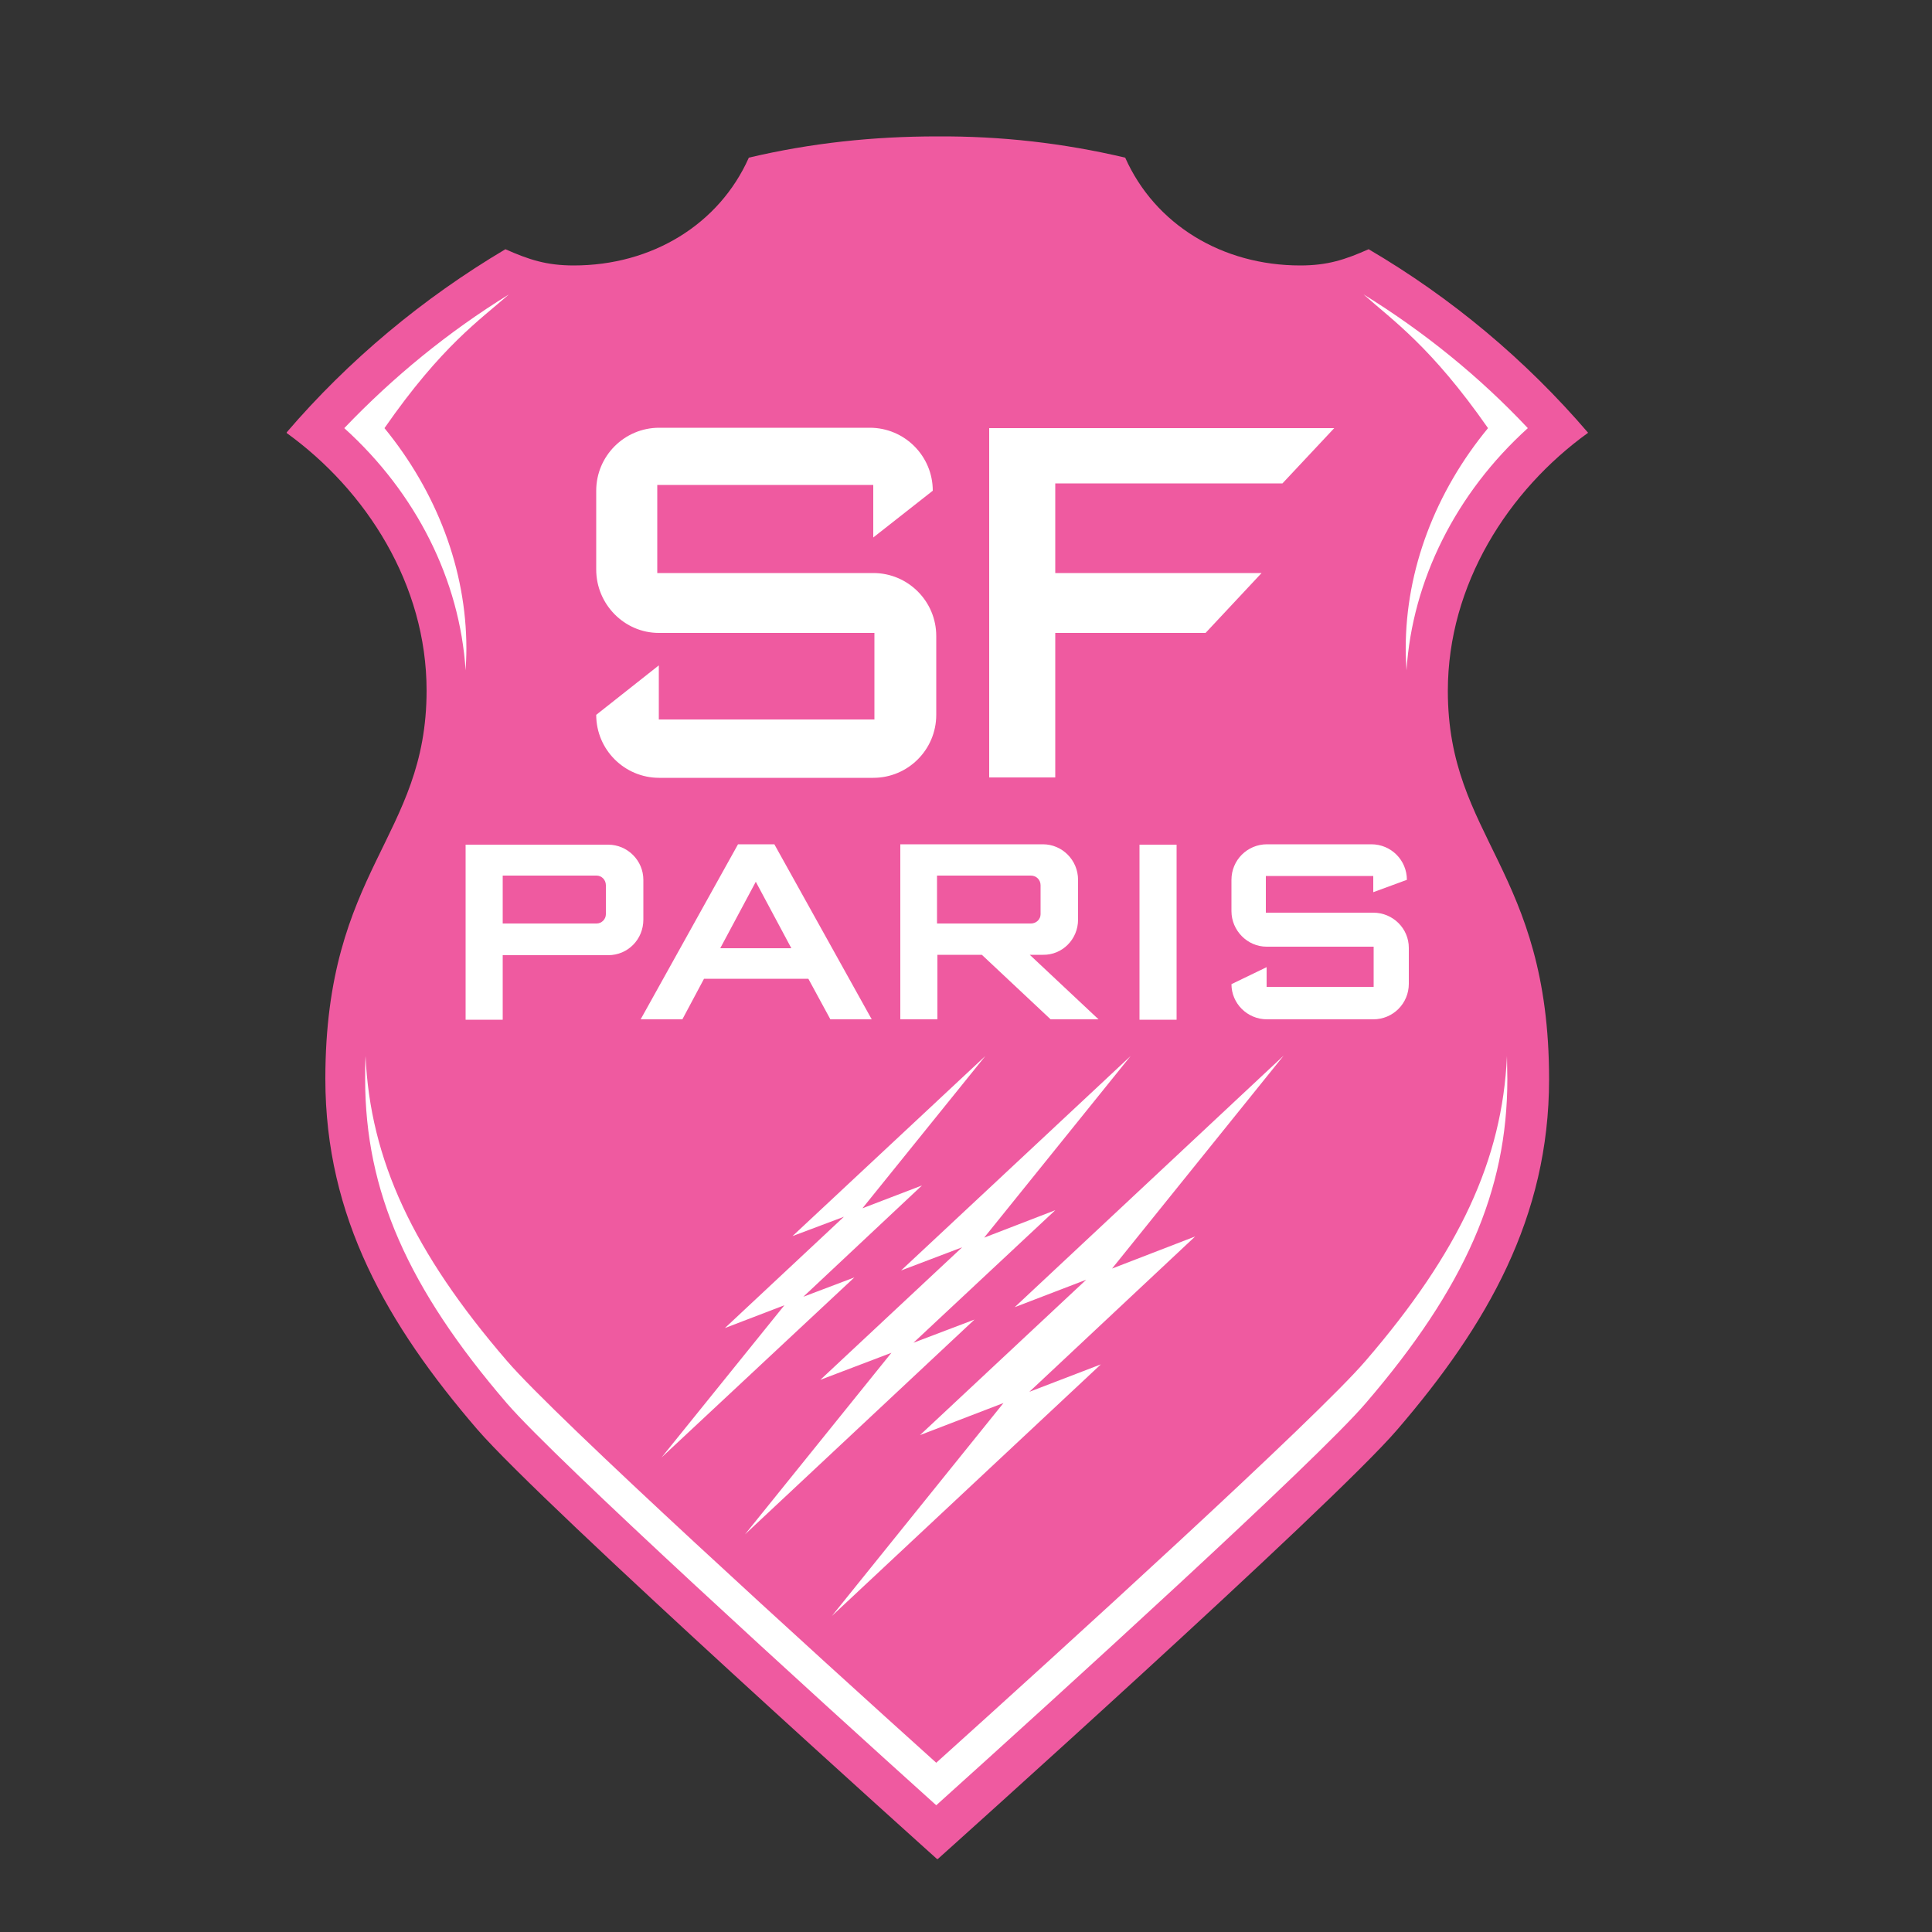
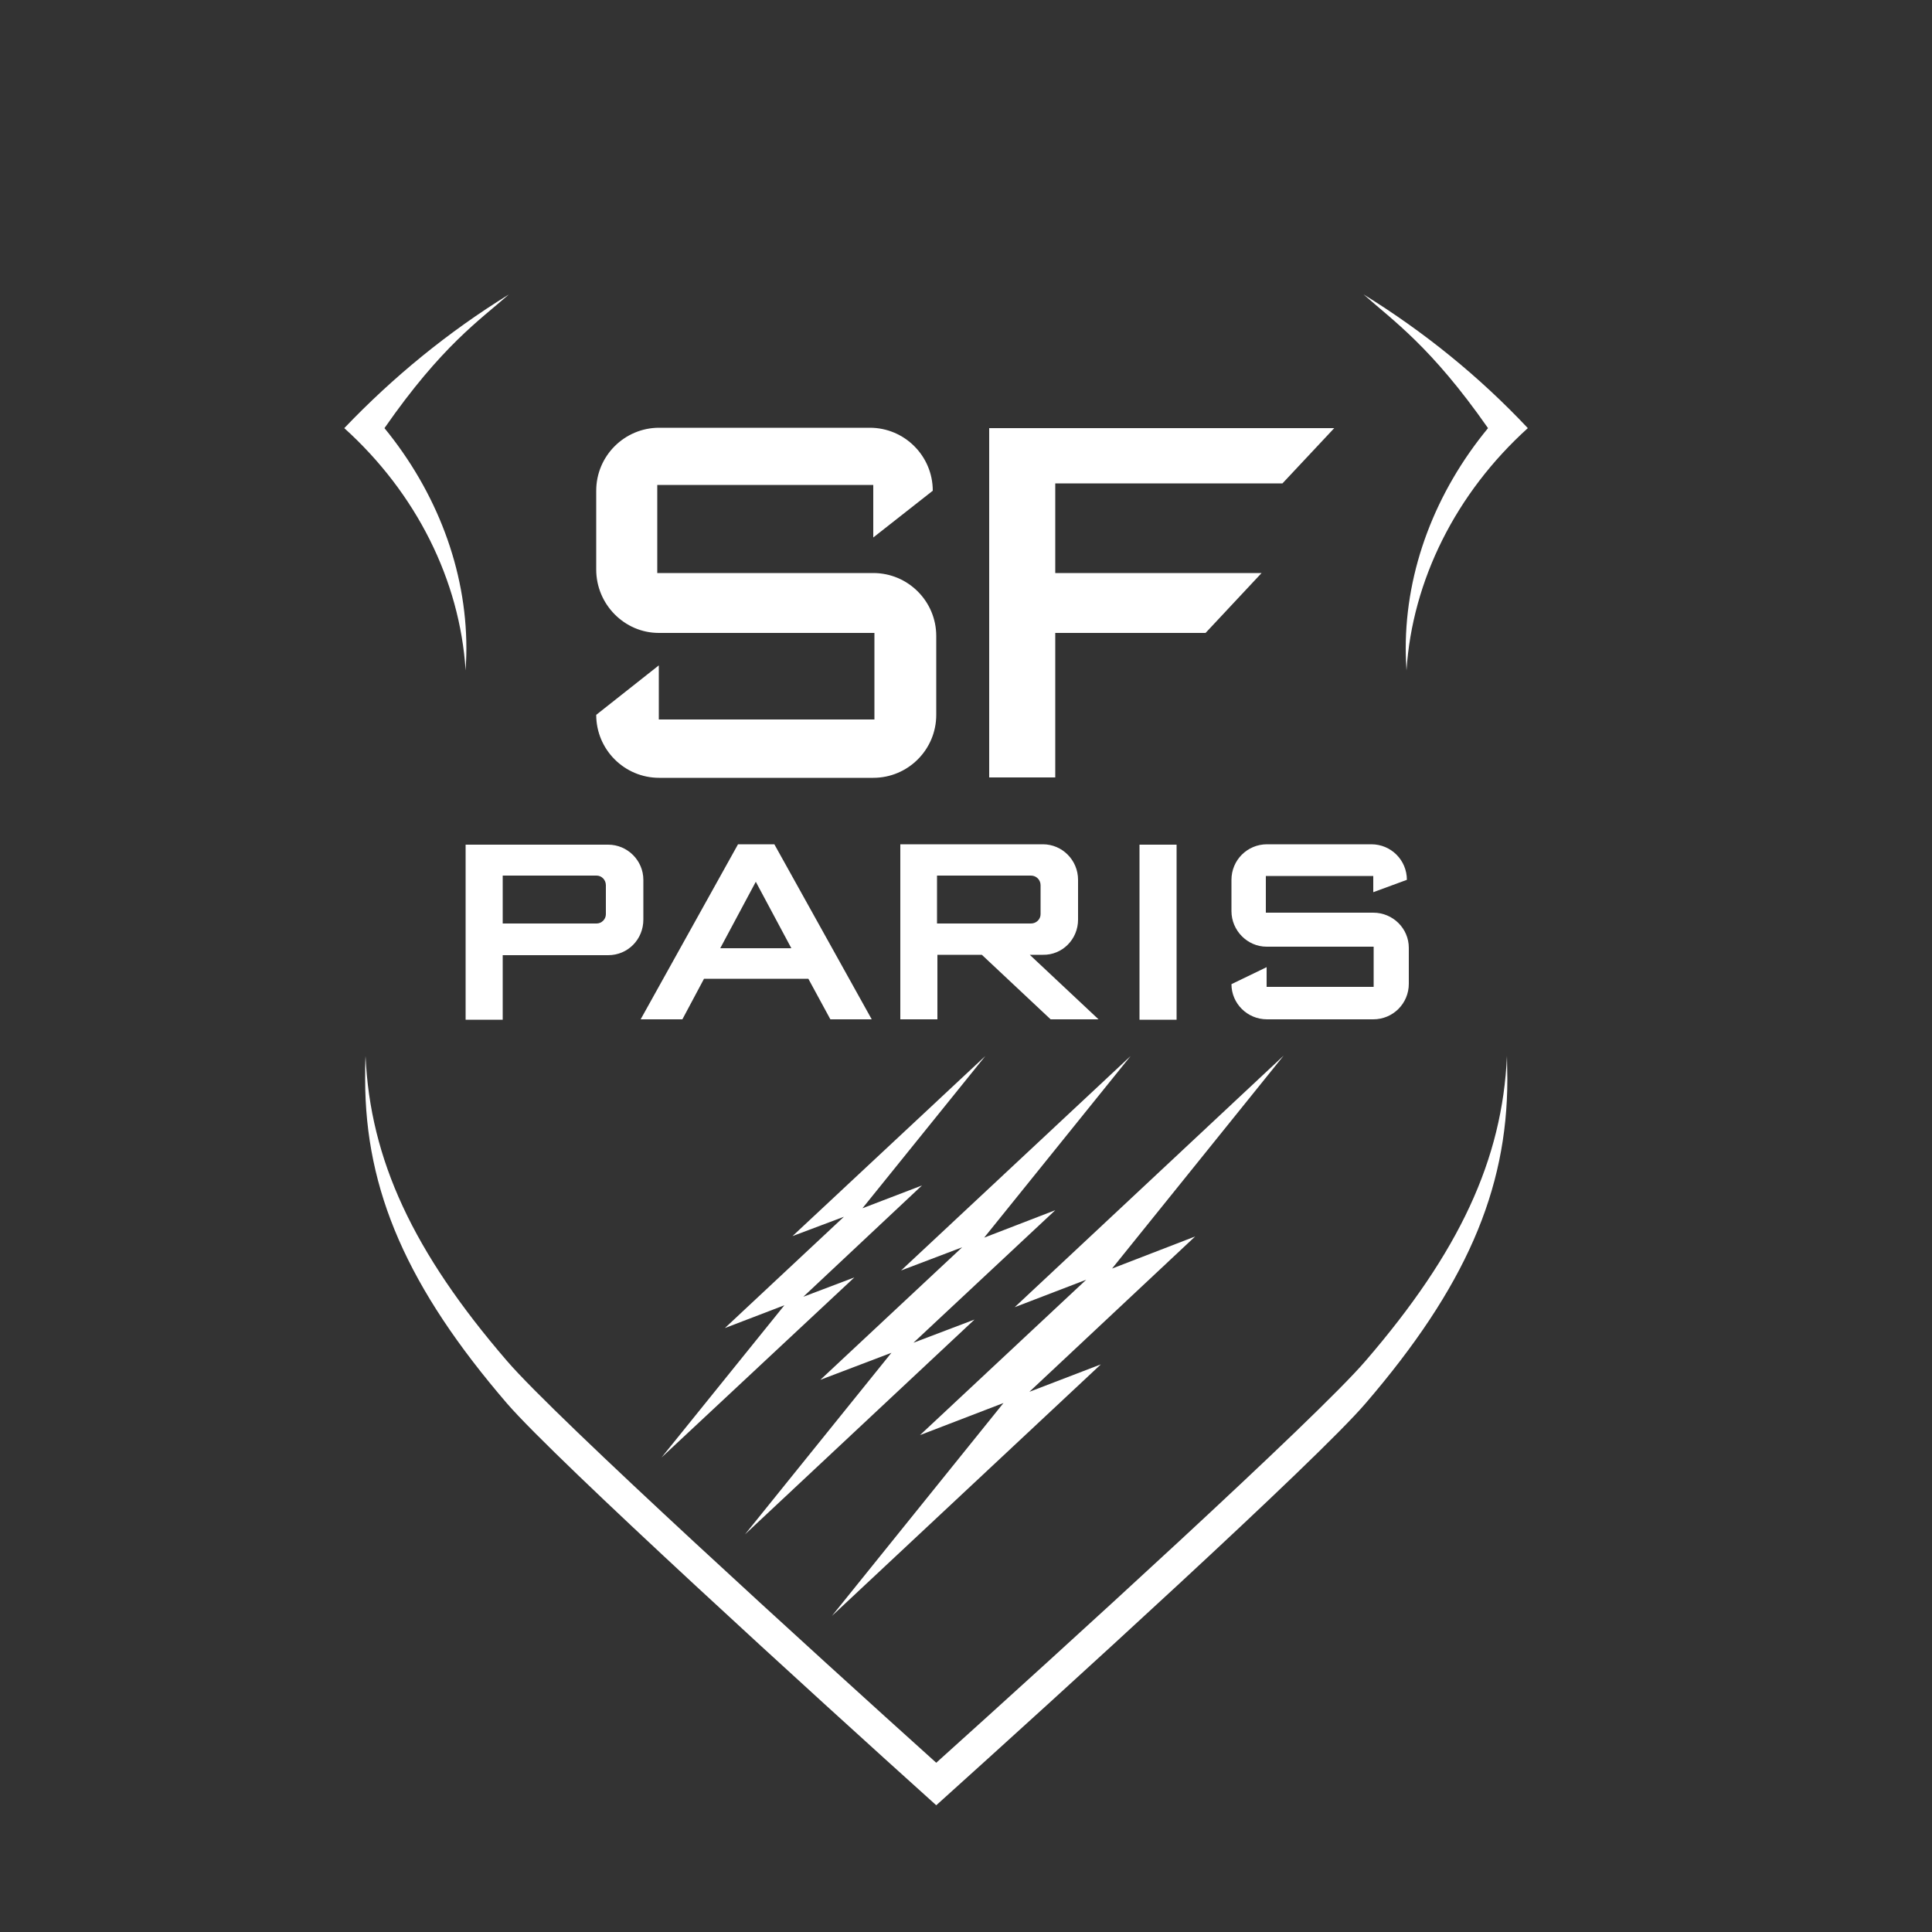
<svg xmlns="http://www.w3.org/2000/svg" xmlns:xlink="http://www.w3.org/1999/xlink" version="1.1" id="Layer_1" x="0px" y="0px" viewBox="0 0 500 500" style="enable-background:new 0 0 500 500;" xml:space="preserve">
  <rect x="0" y="0" width="500" height="500" fill="#333333" stroke="none" />
  <style type="text/css">
	.st0{clip-path:url(#SVGID_00000111186008576365364030000012252630601302971275_);}
	.st1{fill:#EF5AA0;}
	.st2{fill:#FFFFFF;}
</style>
  <g id="surface1">
    <g>
      <g>
        <defs>
-           <rect id="SVGID_1_" x="74.2" y="35.2" width="336.8" height="445.9" />
-         </defs>
+           </defs>
        <clipPath id="SVGID_00000057141881820254265460000010061131390100087988_">
          <use xlink:href="#SVGID_1_" style="overflow:visible;" />
        </clipPath>
        <g style="clip-path:url(#SVGID_00000057141881820254265460000010061131390100087988_);">
-           <path class="st1" d="M411,112c-16.1-18.8-35.3-34.9-56.8-47.5c-6.1,2.7-10.6,4.2-17.7,4.2c-20.2,0-37.6-10.6-45.3-27.9      c-16.1-3.8-32.2-5.6-48.7-5.5c-16.5,0-32.6,1.7-48.7,5.5c-7.7,17.3-25.1,27.9-45.3,27.9c-7.1,0-11.6-1.5-17.7-4.2      C109.4,77.2,90.2,93.2,74.1,112c20.7,14.9,36.3,39.3,36.3,66.7c0,38.1-26.2,46.2-26.2,100.5c0,35.8,16,63.6,39.3,90.7      c16.9,19.6,119.1,111.3,119.1,111.3S344.8,389.6,361.6,370c23.3-27.1,39.3-55,39.3-90.7c0-54.3-26.2-62.4-26.2-100.5      C374.7,151.3,390.3,126.9,411,112" />
+           <path class="st1" d="M411,112c-16.1-18.8-35.3-34.9-56.8-47.5c-6.1,2.7-10.6,4.2-17.7,4.2c-20.2,0-37.6-10.6-45.3-27.9      c-16.1-3.8-32.2-5.6-48.7-5.5c-16.5,0-32.6,1.7-48.7,5.5c-7.7,17.3-25.1,27.9-45.3,27.9c-7.1,0-11.6-1.5-17.7-4.2      C109.4,77.2,90.2,93.2,74.1,112c20.7,14.9,36.3,39.3,36.3,66.7c0,38.1-26.2,46.2-26.2,100.5c0,35.8,16,63.6,39.3,90.7      c16.9,19.6,119.1,111.3,119.1,111.3S344.8,389.6,361.6,370c23.3-27.1,39.3-55,39.3-90.7C374.7,151.3,390.3,126.9,411,112" />
        </g>
      </g>
    </g>
    <path class="st2" d="M207.9,335.6l30.7-28.8l-15.4,5.9l31.8-39.4l-49.9,46.6l13.3-5l-30.8,28.8l15.4-5.9l-31.8,39.4l49.9-46.6   L207.9,335.6z M262.6,338.3l18.5-7.1l-43,40.2l21.6-8.3l-44.4,55.1l69.6-65.1l-18.5,7.1l42.9-40.2l-21.5,8.3l44.4-55.1L262.6,338.3   z M252.2,341.5l-15.8,6l36.7-34.3l-18.4,7.1l37.9-47l-59.4,55.5l15.8-6l-36.7,34.3l18.4-7l-37.9,47L252.2,341.5z M273.1,163.8H312   l14.5-15.5h-53.4v-23.2h58.8l13.4-14.3H256v90.4h17.1V163.8z M170.5,163.8h55.8v22.4h-55.8v-14L154.3,185v0c0,9,7.3,16.3,16.3,16.3   H226c9,0,16.3-7.3,16.3-16.3v-20.4c0-9-7.3-16.3-16.3-16.3h-55.9v-22.8h55.9v13.6l15.4-12.1c0-9-7.3-16.3-16.3-16.3h-54.5   c-9,0-16.3,7.3-16.3,16.3v20.4C154.3,156.4,161.6,163.8,170.5,163.8 M266.8,239h-24.3v-12.4h24.3c1.4,0,2.5,1.1,2.5,2.5   c0,0,0,7.5,0,7.5C269.3,237.9,268.2,239,266.8,239 M279,238v-10.3c0-5.1-4.1-9.2-9.1-9.2h-36.9v45.3h9.6v-16.7h11.5l17.8,16.7h12.4   l-17.8-16.7h3.4C274.9,247.2,279,243.1,279,238 M294.9,263.9h9.6v-45.3h-9.6V263.9z M364.1,227.7c0-5.1-4.1-9.2-9.2-9.2h-27   c-5.1,0-9.2,4.1-9.2,9.2v8.1c0,5,4.1,9.2,9.1,9.2h27.7v10.4h-27.7v-5.1l-9.1,4.4v0c0,5,4.1,9.1,9.2,9.1h27.5c5.1,0,9.2-4.1,9.2-9.2   v-9.3c0-5-4.1-9.1-9.2-9.1h-27.8v-9.5h27.8v4.2L364.1,227.7z M195.6,228.2l9.2,17.2h-18.4L195.6,228.2z M182.2,253.3h27l5.7,10.5   h10.7l-25.2-45.3h-9.4l-25.2,45.3h10.8L182.2,253.3z M154.4,239h-24.3v-12.4h24.3c1.3,0,2.4,1.1,2.4,2.5c0,0,0,7.5,0,7.5   C156.8,237.9,155.7,239,154.4,239 M157.4,218.6h-36.9v45.3h9.6v-16.7h27.3c5.1,0,9.1-4.1,9.1-9.2v-10.3   C166.5,222.7,162.4,218.6,157.4,218.6 M352.9,76.2c7.5,6.7,17.4,13.4,32.2,34.6h0c-13.6,16.5-21.3,36.6-21.3,57   c0,2,0.1,3.8,0.2,5.7c1.5-23.3,12.8-45.9,31.4-62.7C382.9,97.5,368.6,85.9,352.9,76.2 M353.4,352.2c-12.7,14.8-79,75.1-111.1,104   c-31-27.9-98.4-89.2-111.1-104c-24.3-28.2-35.4-52.1-36.6-78.9c-0.1,1.9-0.1,3.9-0.1,6c0,28.9,11,54,36.7,83.9   c12.8,14.8,80.1,76.1,111.1,104c32.1-28.9,98.4-89.2,111.1-104c25.7-29.9,36.7-55,36.7-83.9c0-2.1-0.1-4-0.1-6   C388.8,300.1,377.7,324,353.4,352.2 M120.7,167.8c0-20.4-7.7-40.5-21.2-57h0c14.8-21.3,24.7-28,32.2-34.6   c-15.7,9.7-29.9,21.3-42.6,34.6c18.6,16.8,29.9,39.3,31.4,62.7C120.6,171.7,120.7,169.8,120.7,167.8" />
  </g>
</svg>